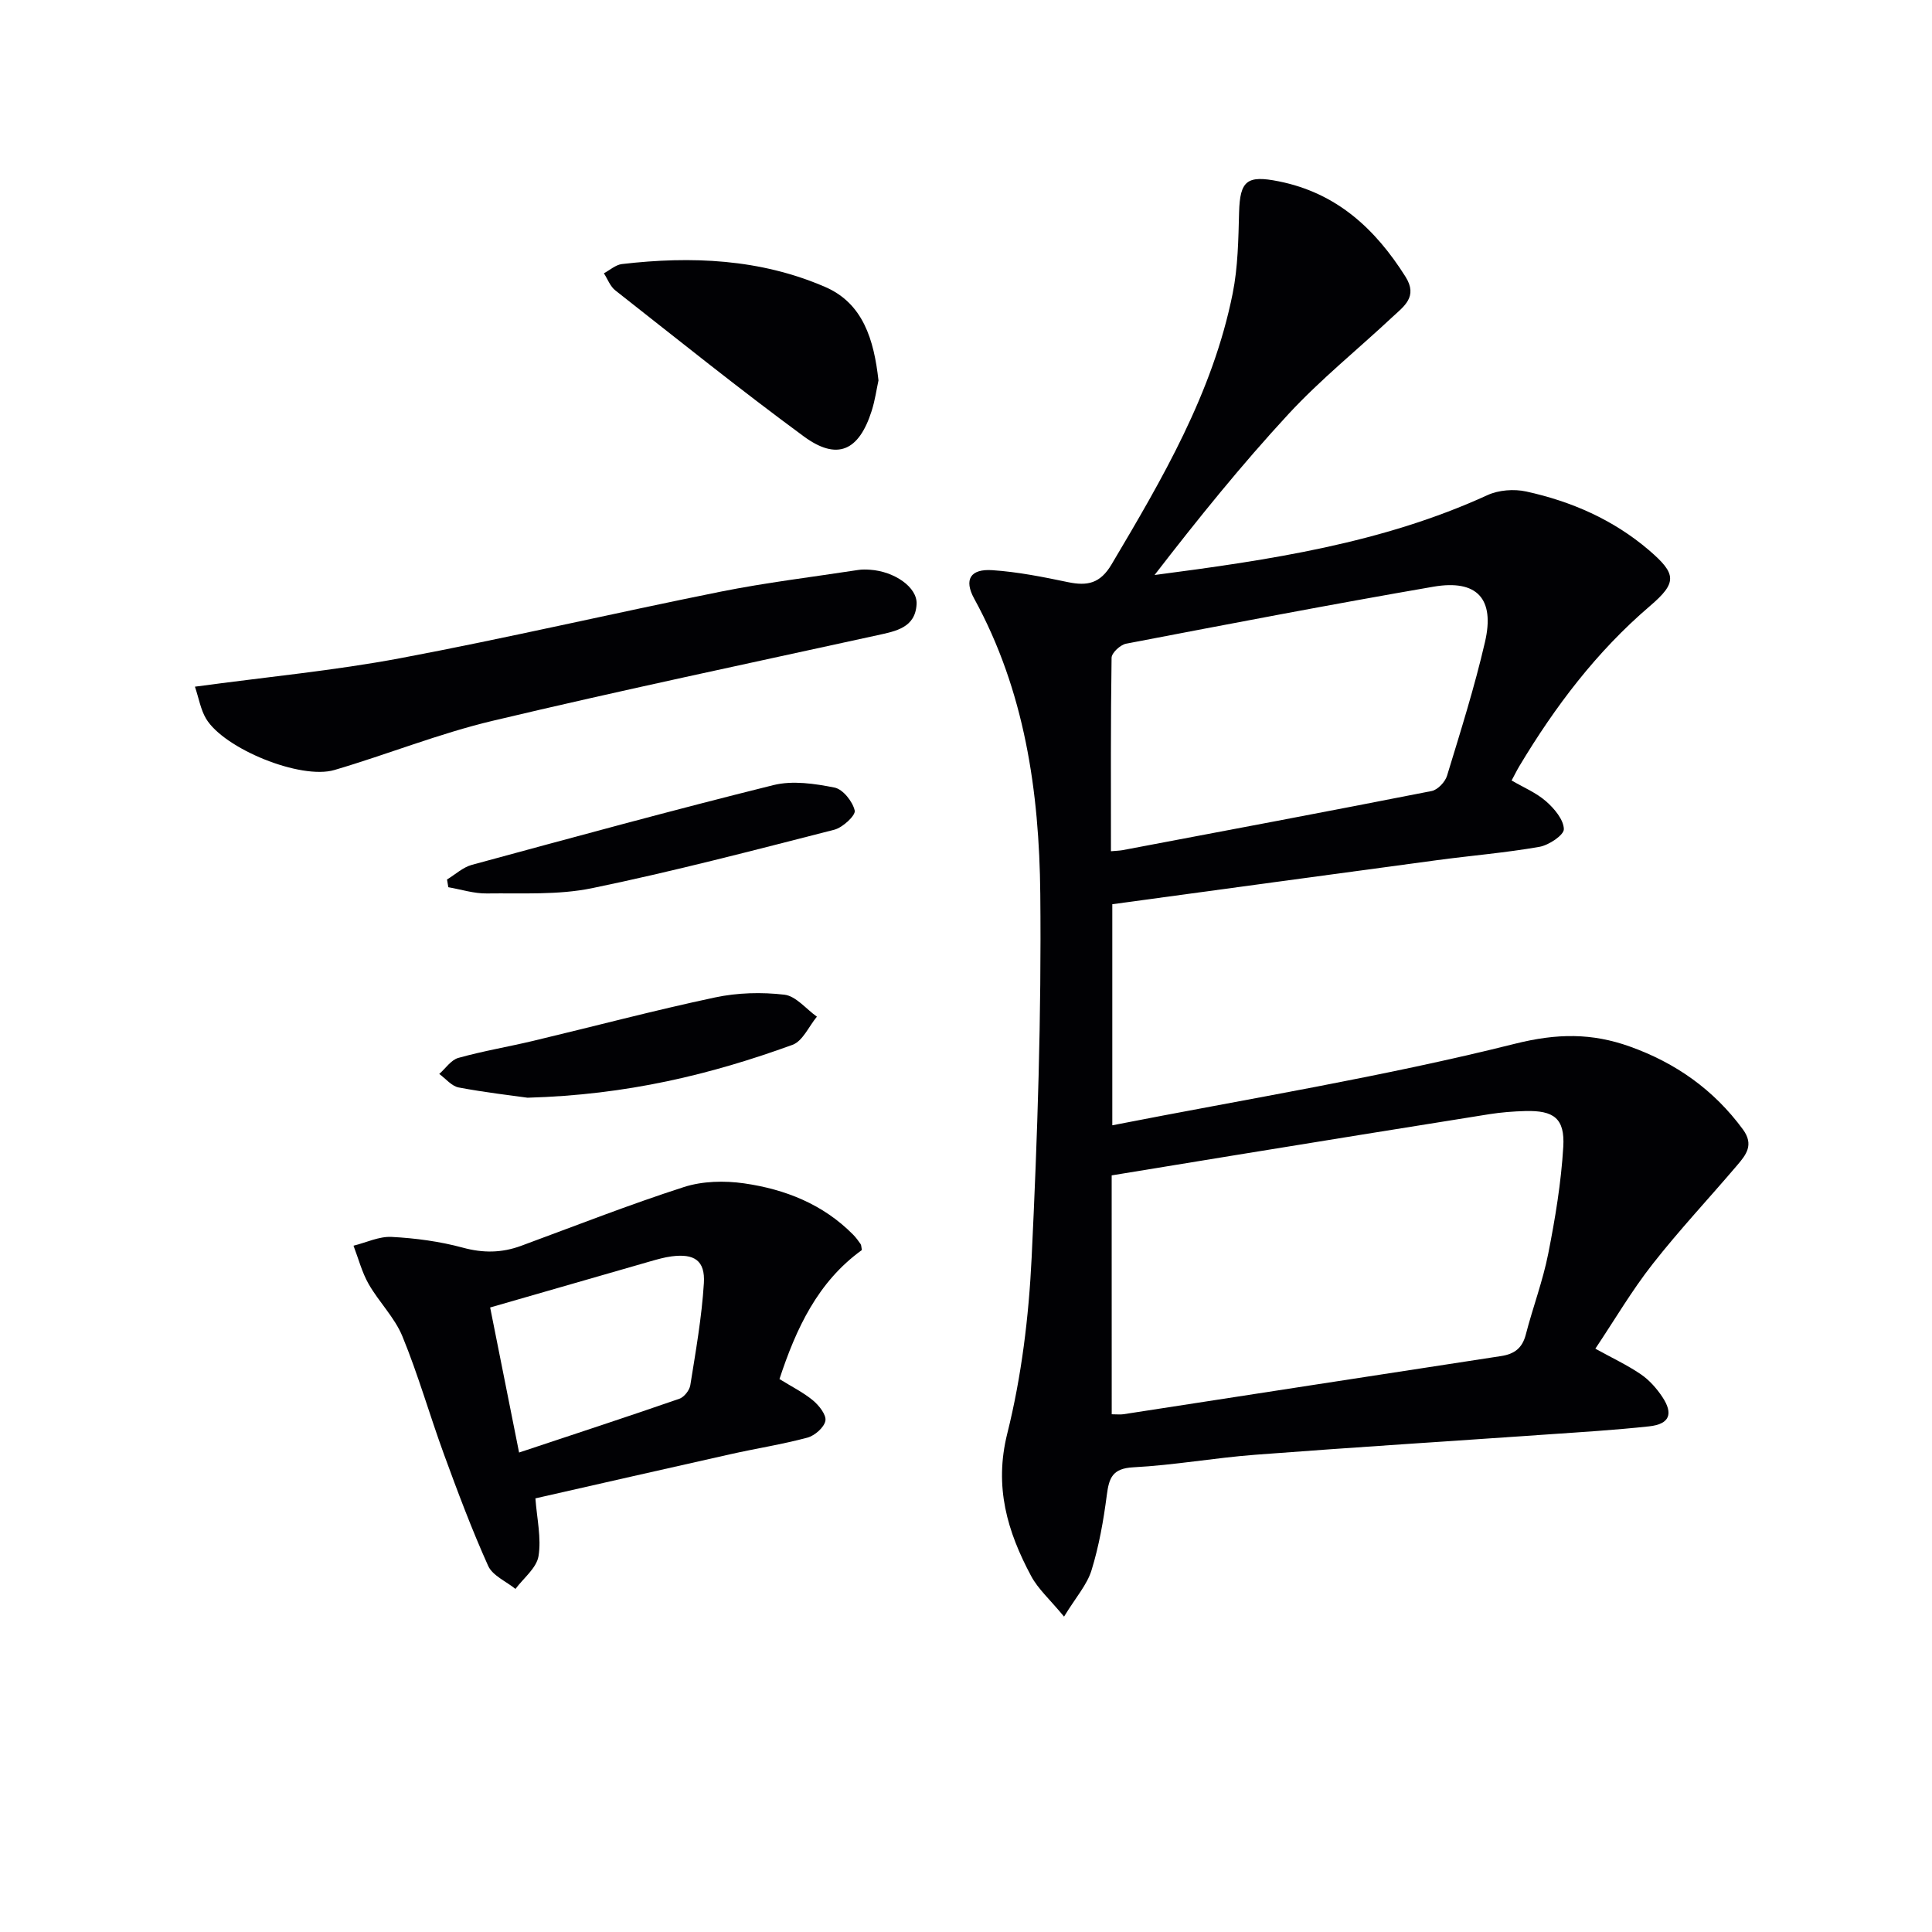
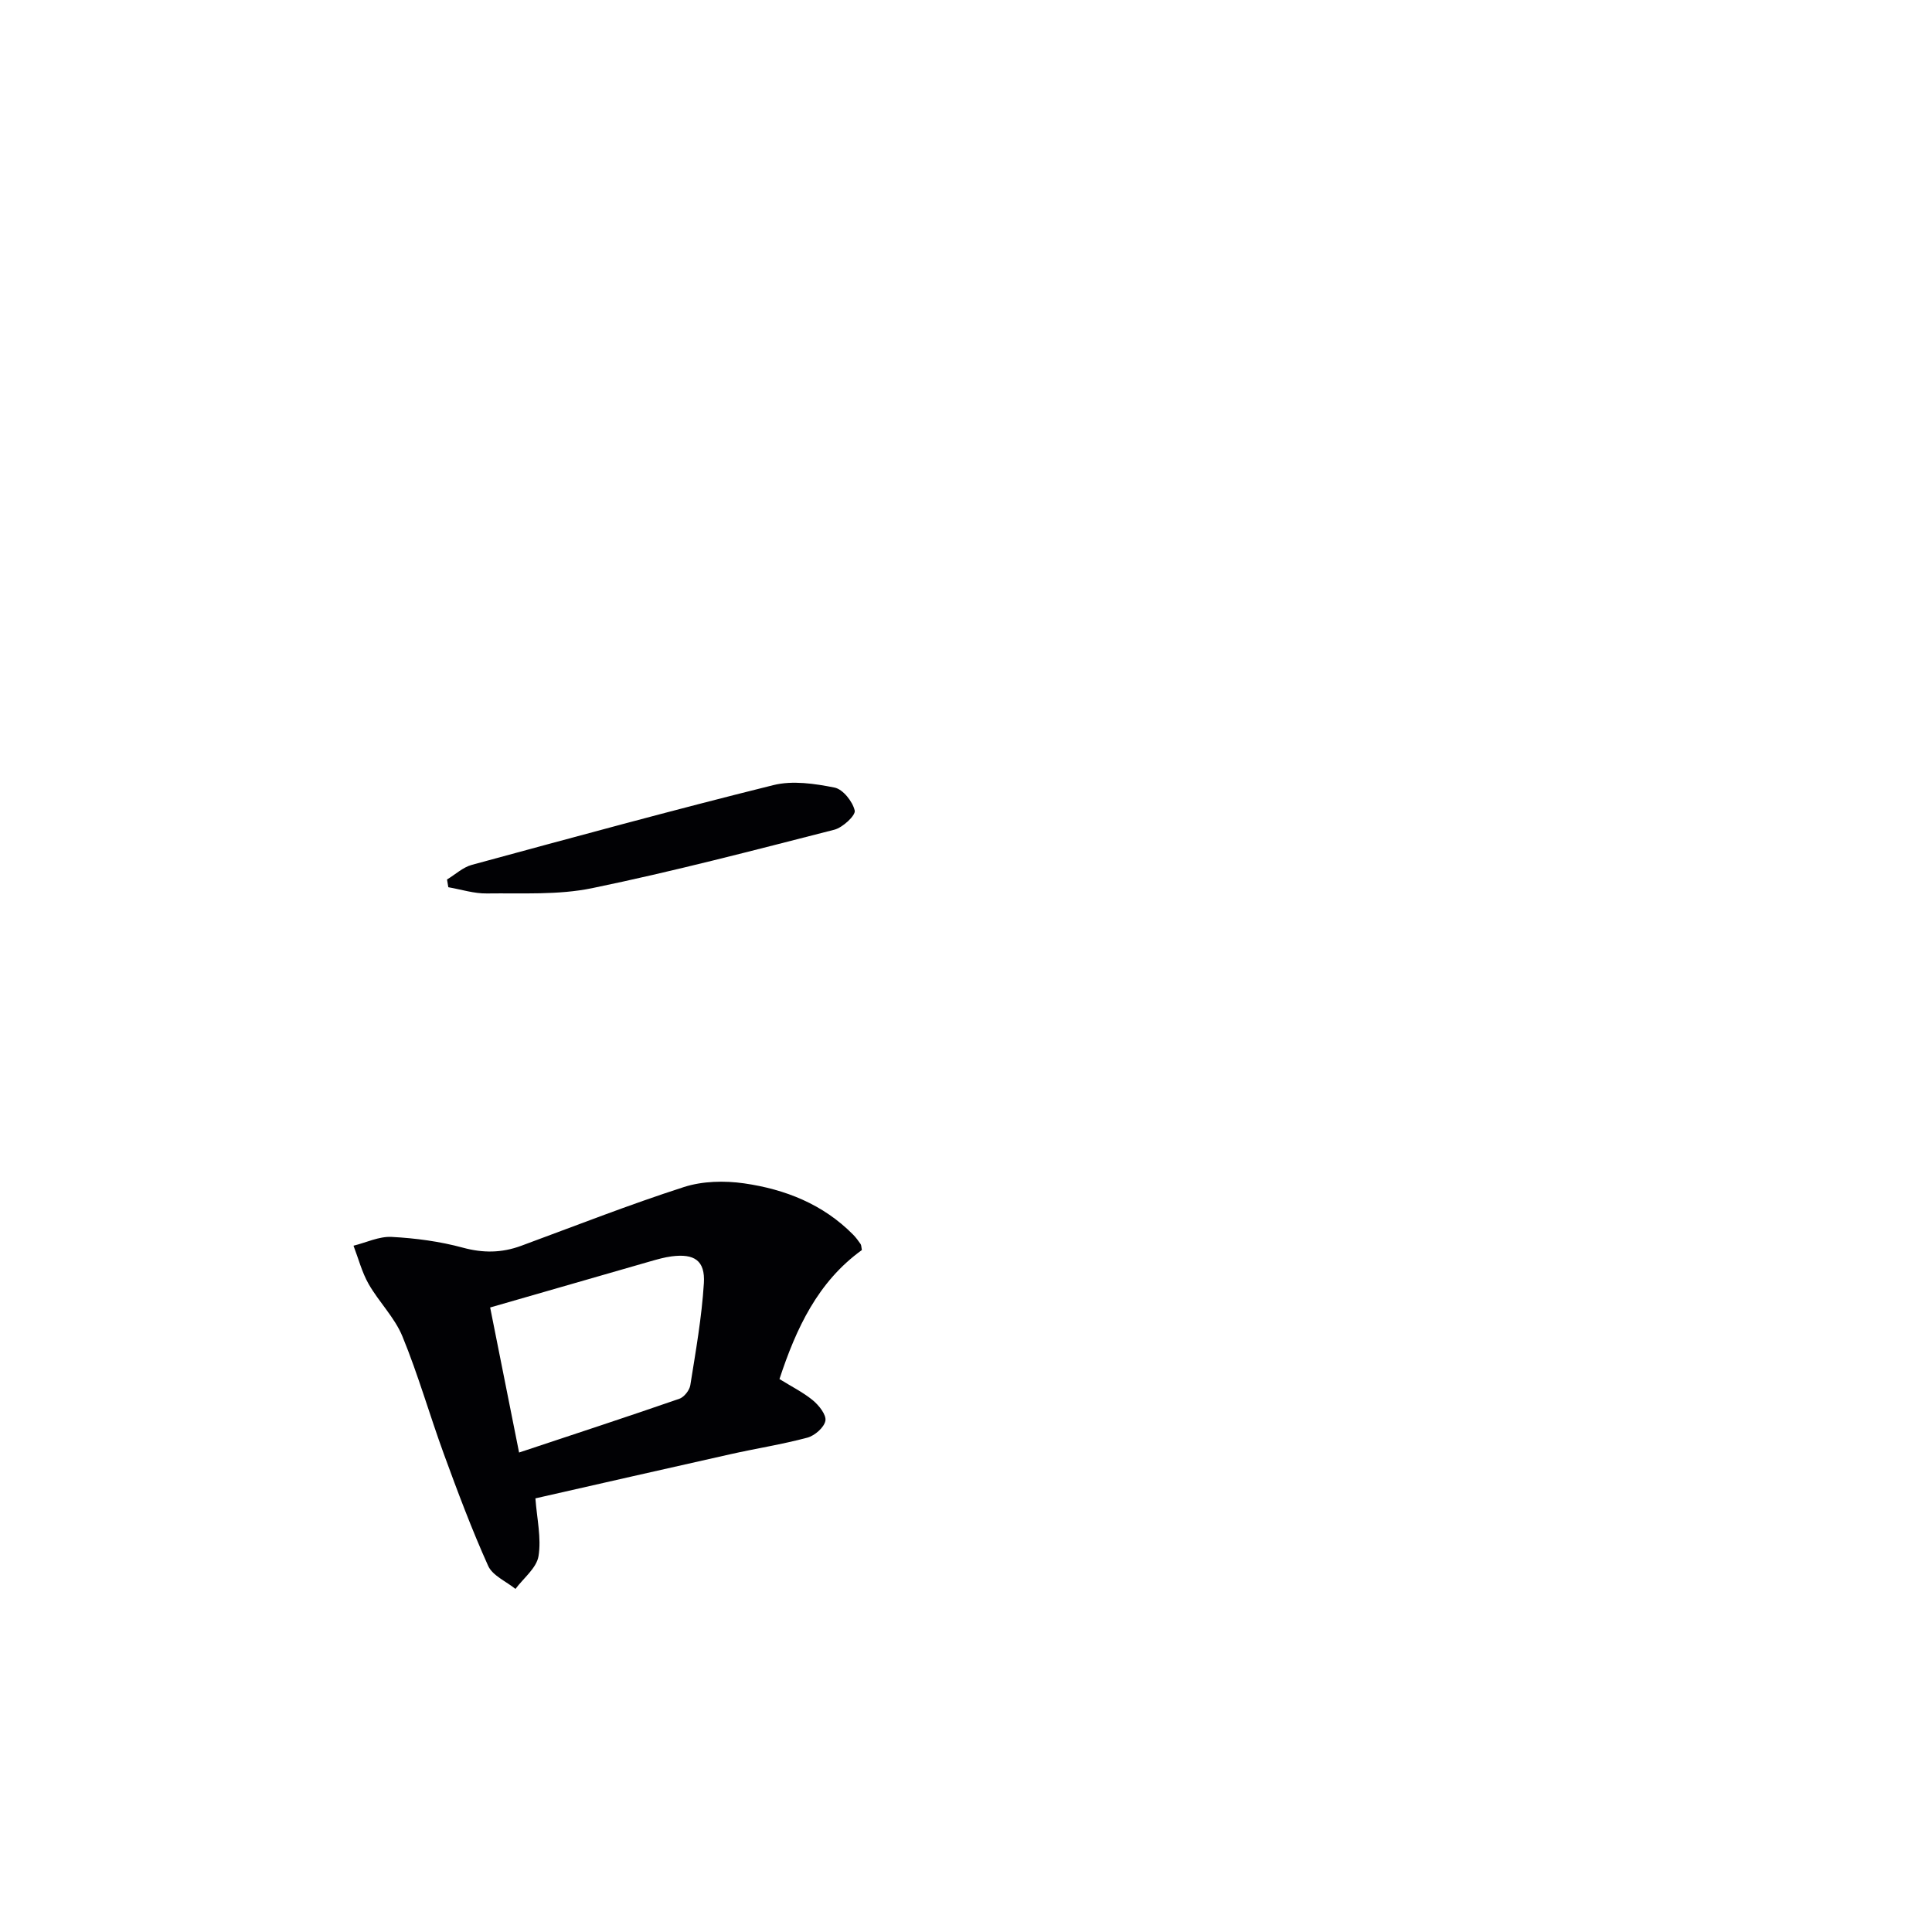
<svg xmlns="http://www.w3.org/2000/svg" enable-background="new 0 0 400 400" viewBox="0 0 400 400">
  <g fill="#010104">
-     <path d="m220.3 334.7c-2.96-3.58-5.38-5.72-6.81-8.39-4.93-9.21-7.7-18.45-4.95-29.49 2.96-11.84 4.46-24.22 5.05-36.44 1.21-25.08 2.04-50.22 1.79-75.33-.21-21.17-3.23-42.05-13.69-61.12-2.15-3.93-.8-6.19 3.77-5.88 5.26.35 10.49 1.4 15.67 2.48 3.97.82 6.64.3 8.99-3.65 10.54-17.76 20.97-35.55 25.09-56.11 1.1-5.48 1.18-11.2 1.33-16.82.18-6.57 1.65-7.72 8.19-6.41 11.98 2.39 19.99 9.8 26.27 19.76 2.61 4.15-.34 6.12-2.71 8.33-7.16 6.7-14.86 12.9-21.5 20.07-9.78 10.57-18.84 21.81-27.75 33.35 23.79-3.11 47.13-6.56 68.93-16.54 2.33-1.07 5.5-1.3 8.02-.75 9.36 2.05 18.02 5.83 25.4 12.14 5.75 4.93 5.89 6.72.18 11.6-11.02 9.42-19.61 20.78-27.01 33.13-.51.85-.94 1.75-1.6 2.96 2.47 1.44 5.1 2.53 7.14 4.32 1.71 1.5 3.63 3.78 3.68 5.75.03 1.23-3.11 3.33-5.07 3.67-7.01 1.23-14.14 1.81-21.2 2.76-22.35 3-44.69 6.06-67.22 9.12v45.77c28.18-5.52 56.06-10.04 83.36-16.88 8.74-2.19 15.94-2.24 23.81.58 9.48 3.39 17.36 8.94 23.39 17.15 2.35 3.2.64 5.28-1.2 7.44-5.82 6.84-11.98 13.4-17.51 20.46-4.29 5.46-7.83 11.51-11.84 17.5 3.49 1.93 6.62 3.39 9.43 5.31 1.73 1.18 3.24 2.89 4.42 4.65 2.37 3.56 1.5 5.66-2.71 6.12-6.93.75-13.89 1.18-20.85 1.66-20.23 1.41-40.47 2.68-60.69 4.22-8.44.64-16.82 2.16-25.27 2.6-4.34.23-5.02 2.22-5.48 5.77-.68 5.24-1.61 10.51-3.16 15.54-.93 3.02-3.24 5.59-5.69 9.6zm9.87-41.89c1.11 0 1.79.09 2.43-.01 26.06-4.01 52.12-8.06 78.18-12.04 2.76-.42 4.39-1.64 5.12-4.45 1.45-5.62 3.53-11.09 4.65-16.77 1.44-7.29 2.67-14.7 3.11-22.11.35-5.88-1.96-7.56-7.87-7.4-2.48.07-4.98.26-7.44.65-17.52 2.78-35.03 5.63-52.53 8.47-8.59 1.39-17.17 2.81-25.66 4.2.01 16.76.01 32.88.01 49.46zm-.16-116.57c1.1-.1 1.75-.11 2.38-.22 21.35-4.04 42.71-8.05 64.03-12.25 1.24-.25 2.78-1.87 3.17-3.15 2.8-9.18 5.7-18.36 7.86-27.7 2.08-8.97-1.65-13-10.67-11.45-21.26 3.67-42.45 7.74-63.64 11.8-1.19.23-2.99 1.9-3 2.92-.2 13.29-.13 26.59-.13 40.05z" />
    <path d="m178.44 258.81c-9.1 6.56-13.6 16.19-17.06 26.71 2.51 1.56 4.92 2.75 6.94 4.42 1.25 1.04 2.8 3 2.57 4.22-.27 1.39-2.21 3.08-3.73 3.49-5.27 1.41-10.7 2.25-16.03 3.45-13.42 3-26.82 6.07-40.28 9.12.31 4.2 1.26 8.22.64 11.98-.41 2.45-3.1 4.53-4.77 6.77-1.93-1.57-4.73-2.74-5.65-4.77-3.4-7.55-6.31-15.33-9.16-23.12-2.96-8.1-5.32-16.43-8.59-24.39-1.6-3.91-4.86-7.11-7-10.85-1.39-2.44-2.11-5.27-3.13-7.93 2.64-.65 5.3-1.96 7.9-1.82 4.94.26 9.96.93 14.72 2.22 4.22 1.15 8.07 1.1 12.07-.37 11.21-4.13 22.34-8.51 33.7-12.17 3.86-1.25 8.41-1.35 12.47-.77 8.5 1.22 16.37 4.32 22.59 10.63.58.59 1.07 1.26 1.54 1.94.16.25.14.63.26 1.24zm-70.97 41.92c11.52-3.83 22.38-7.39 33.18-11.13.99-.34 2.1-1.75 2.27-2.8 1.12-7.02 2.37-14.05 2.81-21.13.29-4.7-1.99-6.17-6.7-5.55-1.47.19-2.92.61-4.36 1.02-10.95 3.14-21.9 6.31-33.19 9.56 2.04 10.19 3.91 19.58 5.99 30.03z" />
-     <path d="m40.36 142.17c14.95-2.03 28.86-3.33 42.53-5.9 22.16-4.17 44.14-9.32 66.25-13.76 9.42-1.89 19-3.04 28.51-4.5.82-.13 1.67-.11 2.49-.05 5.01.33 9.81 3.61 9.63 7.11-.25 4.89-4.27 5.6-8.13 6.45-26.56 5.82-53.18 11.42-79.62 17.71-11.11 2.64-21.8 6.96-32.78 10.19-6.99 2.06-22.86-4.4-26.58-10.63-1.11-1.86-1.48-4.17-2.3-6.62z" />
-     <path d="m181.88 78.76c-.39 1.78-.71 4.11-1.41 6.31-2.65 8.33-7.16 10.35-14.07 5.27-13.25-9.74-26.08-20.06-39.01-30.22-1.06-.83-1.59-2.34-2.36-3.54 1.24-.66 2.44-1.76 3.74-1.91 14.38-1.68 28.64-1.08 42.07 4.74 7.87 3.4 10.1 10.95 11.04 19.35z" />
-     <path d="m109.22 227.27c-3.13-.44-8.73-1.08-14.25-2.12-1.47-.28-2.69-1.83-4.03-2.8 1.31-1.14 2.44-2.9 3.95-3.32 5.1-1.43 10.35-2.3 15.5-3.53 12.55-2.99 25.03-6.31 37.65-8.99 4.64-.99 9.65-1.12 14.36-.57 2.39.28 4.49 2.96 6.73 4.55-1.66 2-2.94 5.06-5.05 5.83-16.89 6.14-34.24 10.37-54.86 10.95z" />
    <path d="m92.55 182.09c1.71-1.03 3.29-2.53 5.14-3.03 20.77-5.64 41.54-11.32 62.43-16.51 3.97-.99 8.55-.31 12.67.51 1.73.35 3.75 2.89 4.17 4.76.22 1-2.48 3.51-4.21 3.96-16.66 4.26-33.31 8.63-50.14 12.1-7.05 1.46-14.53 1-21.82 1.1-2.65.04-5.31-.83-7.97-1.29-.09-.53-.18-1.06-.27-1.6z" />
  </g>
</svg>